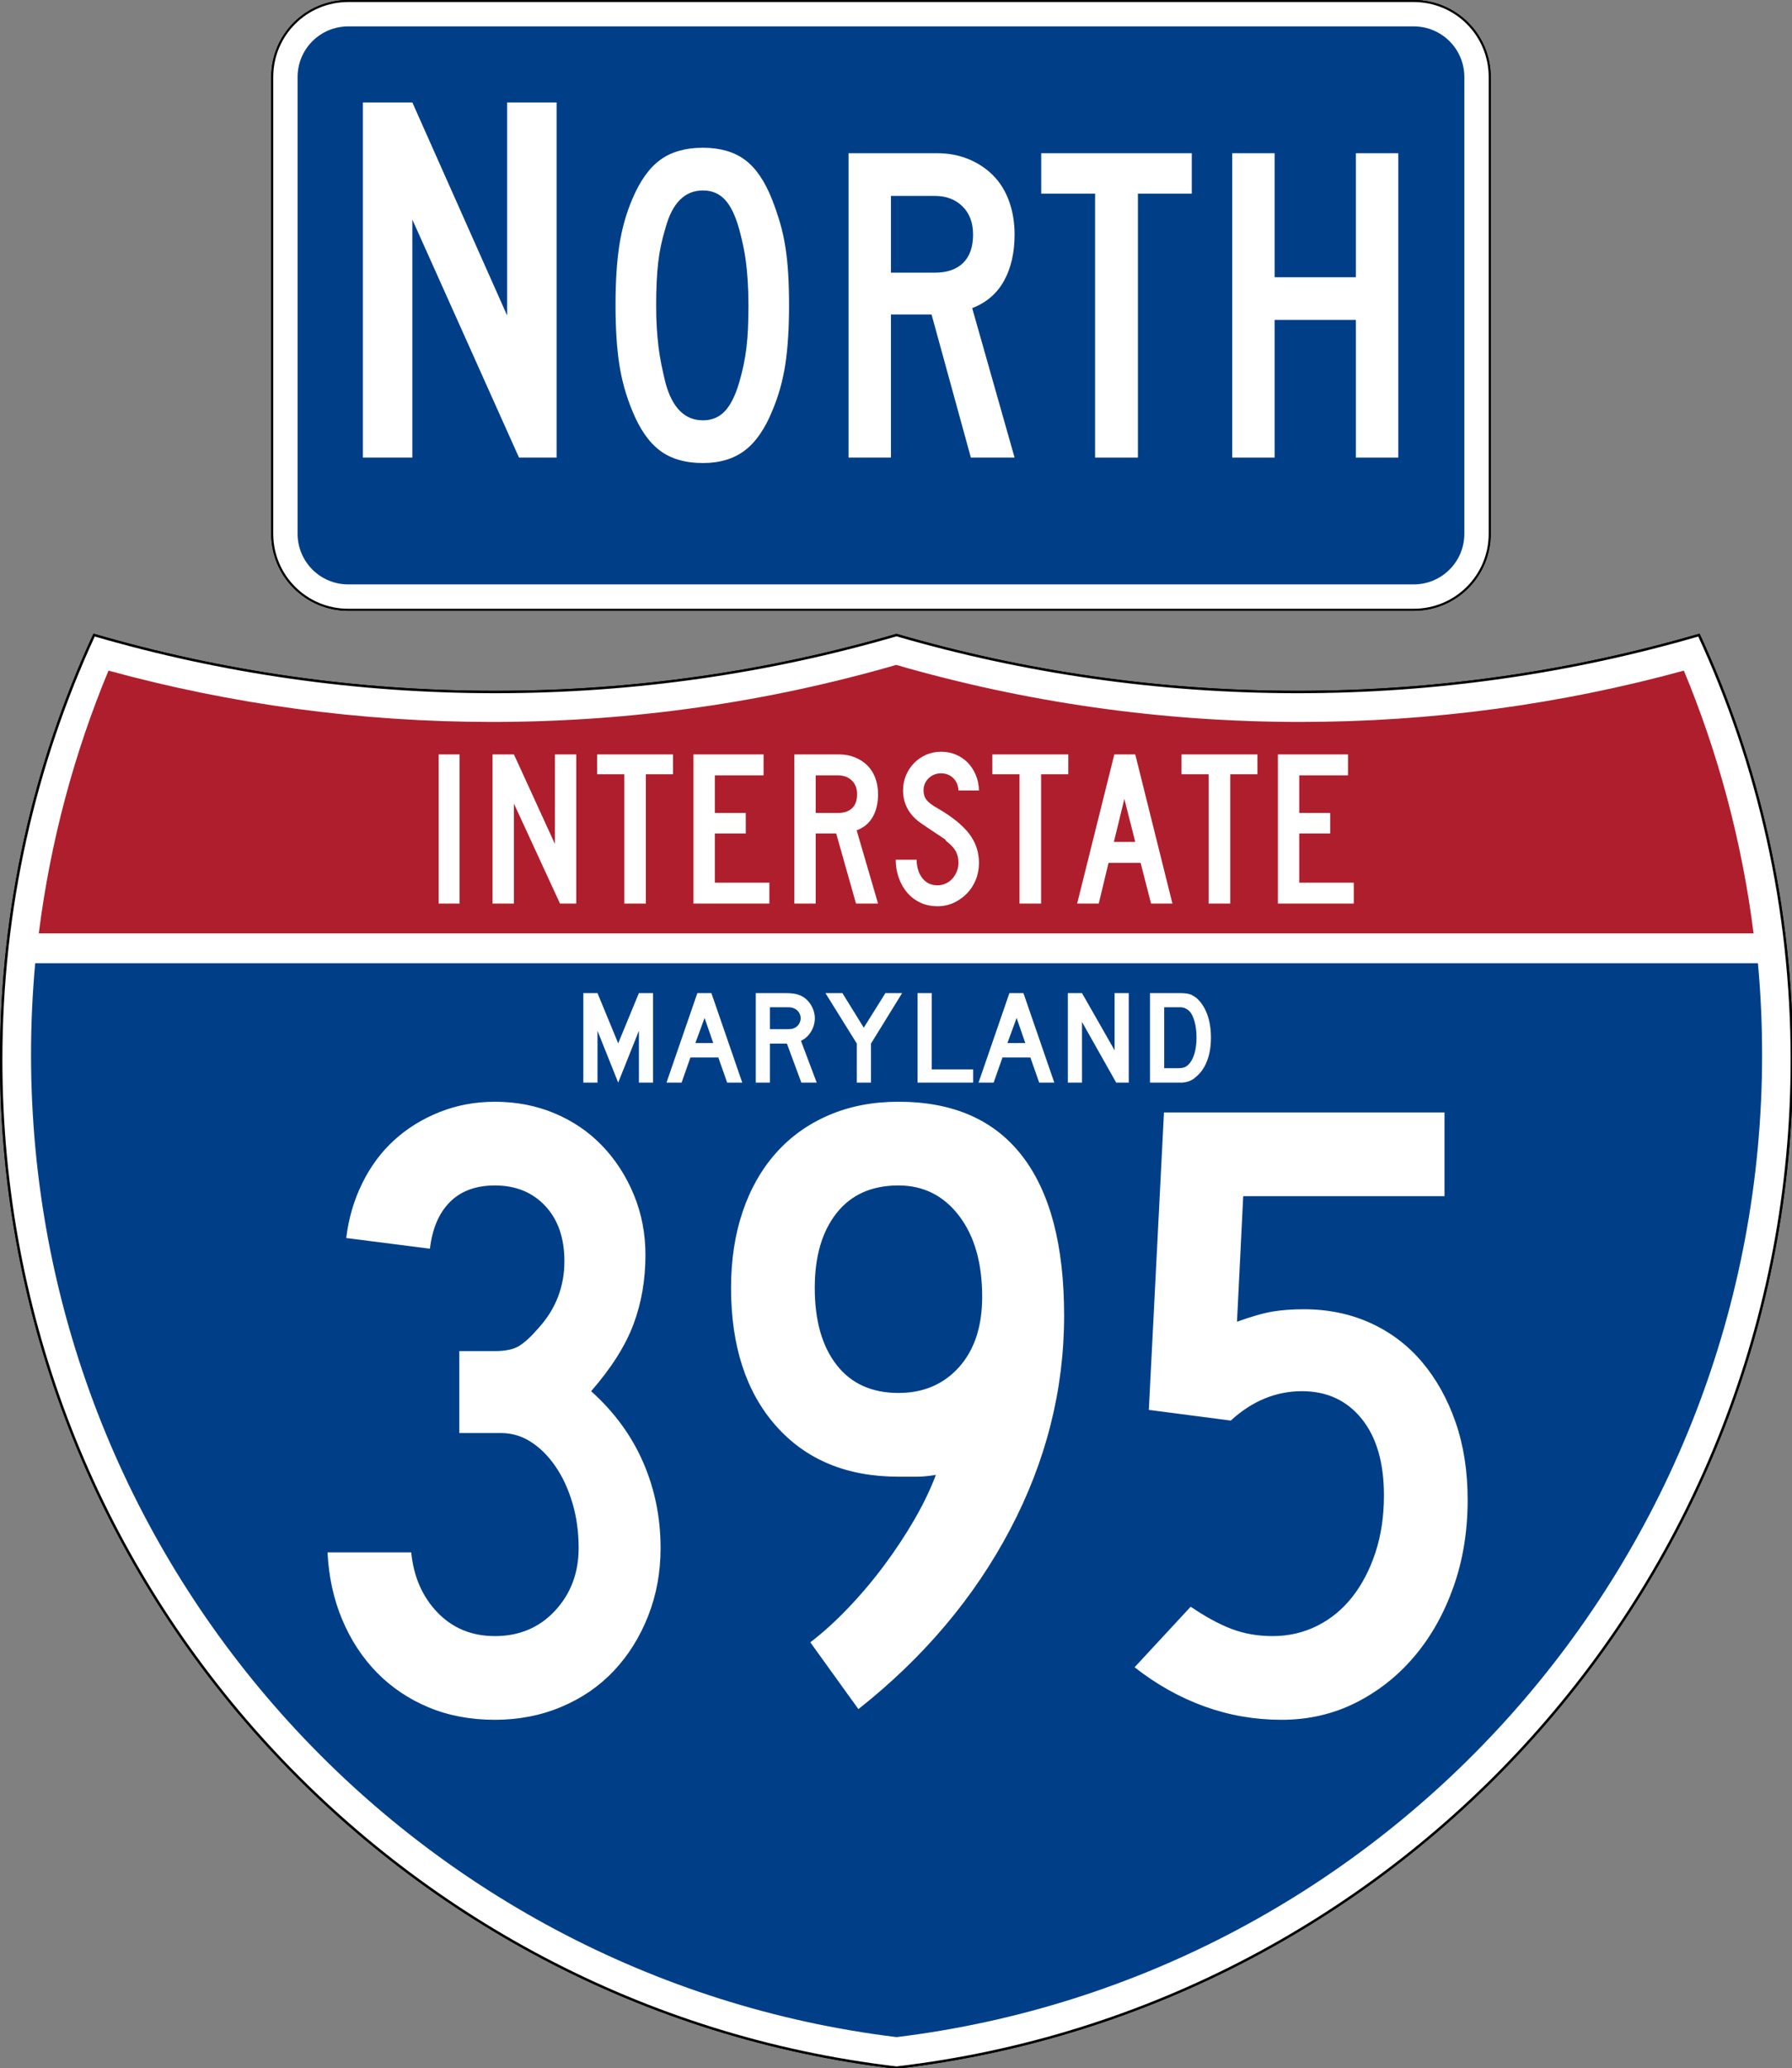
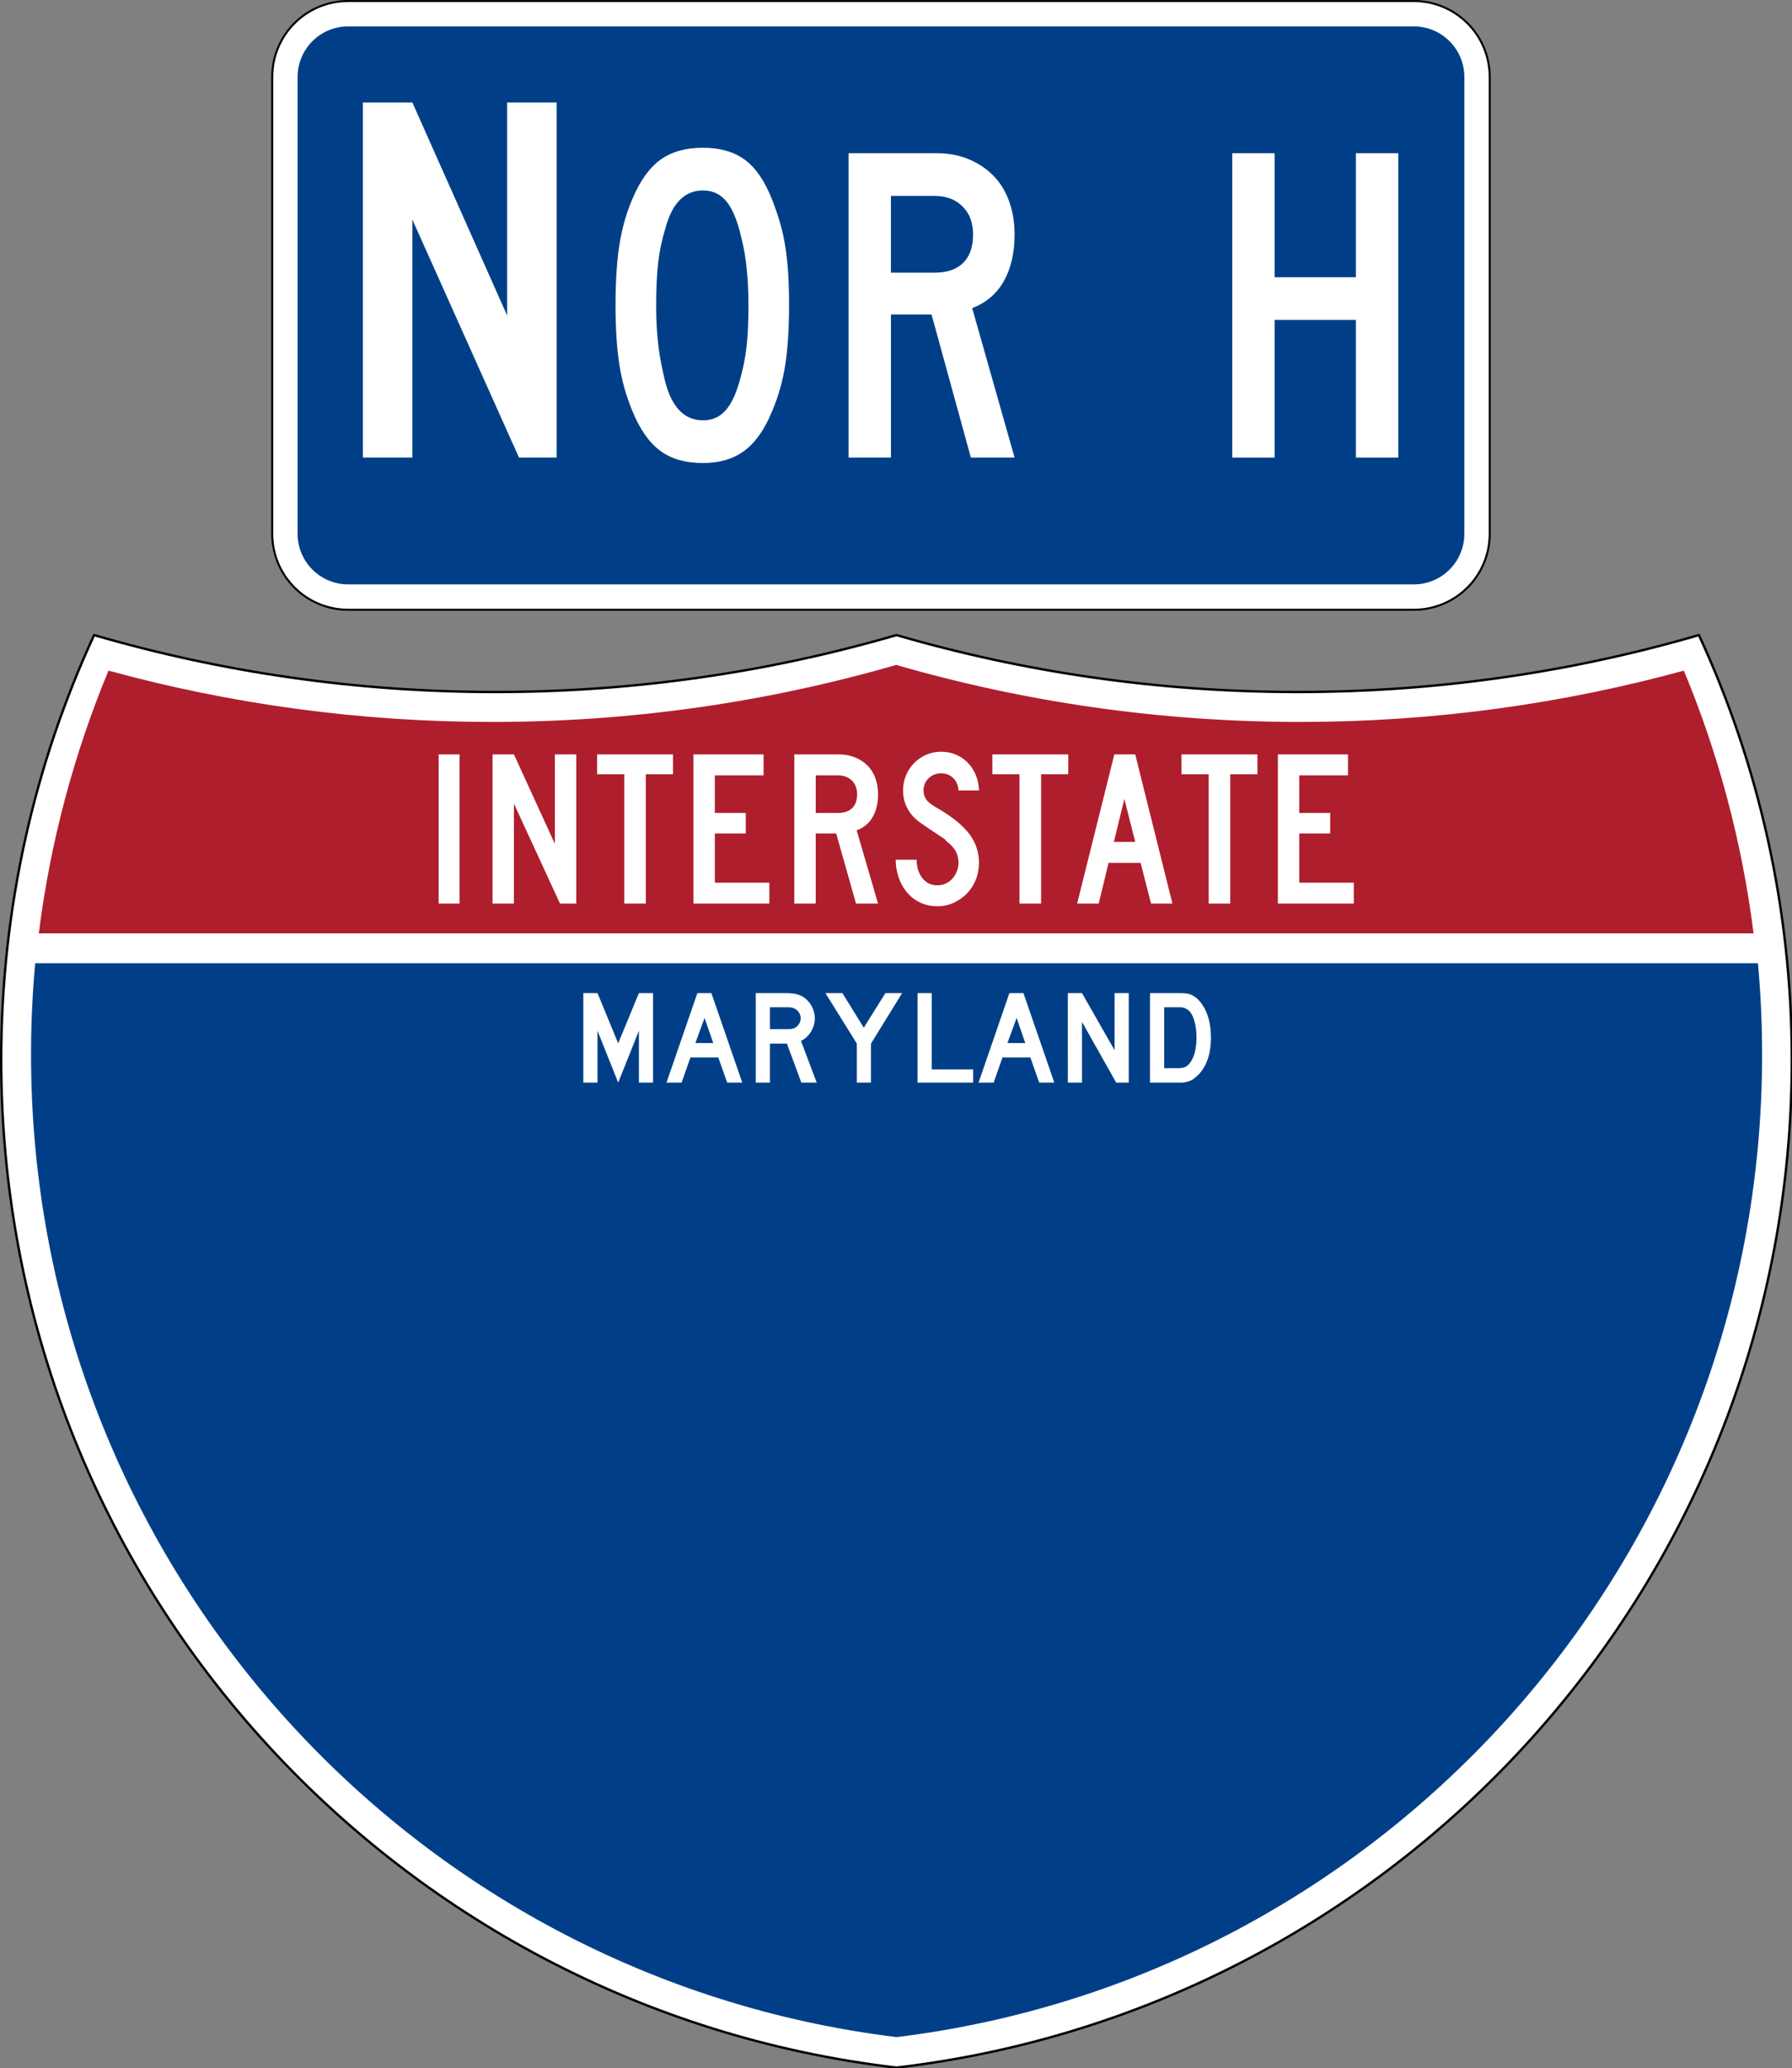
<svg xmlns="http://www.w3.org/2000/svg" xmlns:ns1="http://www.inkscape.org/namespaces/inkscape" xmlns:ns2="http://sodipodi.sourceforge.net/DTD/sodipodi-0.dtd" width="198.702mm" height="229.3mm" viewBox="0 0 198.702 229.3" version="1.1" id="svg1" xml:space="preserve" ns1:export-filename="I-395MDNorth" ns1:export-xdpi="96" ns1:export-ydpi="96">
  <rect x="0" y="0" width="198.702" height="229.3" fill="#808080" stroke="none" />
  <ns2:namedview id="namedview1" pagecolor="#ffffff" bordercolor="#000000" borderopacity="0.25" ns1:showpageshadow="2" ns1:pageopacity="0.0" ns1:pagecheckerboard="0" ns1:deskcolor="#d1d1d1" ns1:document-units="mm" showguides="false" ns1:zoom="0.72426347" ns1:cx="396.95499" ns1:cy="561.25984" ns1:window-width="1920" ns1:window-height="1009" ns1:window-x="-8" ns1:window-y="-8" ns1:window-maximized="1" ns1:current-layer="layer1" />
  <defs id="defs1" />
  <g ns1:label="Layer 1" ns1:groupmode="layer" id="layer1" transform="translate(-8.234,-34.156)">
    <g ns1:label="Layer 1" id="layer1-4" transform="matrix(0.225,0,0,0.225,38.306,34.156)">
-       <path style="color:#000000;display:inline;overflow:visible;visibility:visible;fill:#ffffff;fill-opacity:1;fill-rule:nonzero;stroke:#000000;stroke-width:1;stroke-linecap:butt;stroke-linejoin:miter;stroke-miterlimit:4;stroke-dashoffset:0pt;stroke-opacity:1;marker:none" d="M 38,0.5 H 563 C 583.775,0.5 600.5,17.225 600.5,38 V 263 C 600.5,283.775 583.775,300.5 563,300.5 H 38 C 17.225,300.5 0.5,283.775 0.5,263 V 38 C 0.5,17.225 17.225,0.5 38,0.5 Z" id="rect1872" />
      <path style="color:#000000;display:inline;overflow:visible;visibility:visible;fill:#003f87;fill-opacity:1;fill-rule:nonzero;stroke:none;stroke-width:0.874;stroke-linecap:butt;stroke-linejoin:miter;stroke-miterlimit:4;stroke-dashoffset:0pt;stroke-opacity:1;marker:none" d="m 38,13 h 525 c 13.85,0 25,11.15 25,25 v 225 c 0,13.85 -11.15,25 -25,25 H 38 C 24.15,288 13,276.85 13,263 V 38 C 13,24.15 24.15,13 38,13 Z" id="rect2766" />
      <g id="g2950" ns1:label="Layer 1" transform="translate(5.772,318.701)">
        <g transform="translate(-4.778,-310.183)" id="g7276" style="overflow:visible">
          <g transform="translate(4.778,310.183)" id="g7291" />
        </g>
        <g transform="matrix(0.956,0,0,1,-520.339,-518.2)" id="g2822" style="fill:#ffffff;fill-opacity:1">
-           <path style="font-style:normal;font-variant:normal;font-weight:normal;font-stretch:normal;font-size:261.189px;line-height:125%;text-align:center;text-anchor:middle;fill:#ffffff;fill-opacity:1" d="M 746.982,425 H 725.564 L 708.849,333.582 692.397,425 H 670.199 L 642.508,250 h 24.55 l 14.89,93.251 16.978,-93.251 h 19.847 l 16.46,93.251 15.408,-93.251 h 24.55 z" id="text2776" />
          <path style="font-style:normal;font-variant:normal;font-weight:normal;font-stretch:normal;font-size:223.876px;line-height:125%;text-align:center;text-anchor:middle;fill:#ffffff;fill-opacity:1" d="M 795.961,425 V 275 h 70.521 v 21.05 h -49.028 v 37.83 h 31.12 v 20.599 h -31.12 v 49.478 h 54.849 V 425 Z" id="text2782" />
          <path style="font-style:normal;font-variant:normal;font-weight:normal;font-stretch:normal;font-size:223.876px;line-height:125%;text-align:center;text-anchor:middle;fill:#ffffff;fill-opacity:1" d="m 973.701,384.028 c -9e-5,6.122 -1.082,11.831 -3.245,17.128 -2.164,5.297 -5.148,9.886 -8.954,13.767 -3.806,3.881 -8.209,6.978 -13.21,9.292 -5.001,2.314 -10.412,3.471 -16.233,3.471 -6.568,-1e-5 -12.463,-1.269 -17.685,-3.806 -5.222,-2.537 -9.624,-5.969 -13.207,-10.296 -3.582,-4.327 -6.344,-9.327 -8.284,-15 -1.94,-5.673 -2.911,-11.568 -2.91,-17.685 h 21.043 c -3e-5,3.134 0.41,6.23 1.23,9.288 0.82,3.059 2.088,5.82 3.806,8.284 1.717,2.464 3.882,4.442 6.494,5.934 2.612,1.492 5.783,2.238 9.514,2.238 2.838,2e-5 5.562,-0.597 8.175,-1.79 2.612,-1.193 4.851,-2.835 6.716,-4.926 1.865,-2.091 3.357,-4.516 4.475,-7.276 1.118,-2.76 1.677,-5.634 1.677,-8.622 -7e-5,-4.327 -0.895,-8.169 -2.685,-11.526 -1.79,-3.357 -4.924,-6.752 -9.401,-10.187 -0.747,-0.747 -1.045,-1.158 -0.895,-1.233 0.15,-0.075 -0.297,-0.485 -1.343,-1.23 -1.045,-0.745 -3.248,-2.2 -6.607,-4.366 -3.359,-2.166 -8.844,-5.858 -16.455,-11.078 -6.117,-4.181 -10.706,-9.071 -13.767,-14.669 -3.061,-5.598 -4.591,-11.753 -4.591,-18.467 -2e-5,-5.375 0.97,-10.412 2.91,-15.113 1.94,-4.7 4.664,-8.842 8.171,-12.424 3.507,-3.582 7.575,-6.381 12.202,-8.397 4.628,-2.015 9.626,-3.023 14.997,-3.023 5.375,1.6e-4 10.338,0.97 14.891,2.91 4.552,1.94 8.507,4.628 11.864,8.062 3.357,3.434 6.043,7.539 8.059,12.315 2.015,4.776 3.098,9.999 3.249,15.67 h -20.599 c -0.296,-5.224 -2.086,-9.403 -5.37,-12.537 -3.284,-3.134 -7.315,-4.7 -12.093,-4.701 -4.924,1.3e-4 -9.102,1.642 -12.534,4.926 -3.432,3.284 -5.148,7.388 -5.148,12.312 -3e-5,3.73 0.97,6.864 2.91,9.401 1.94,2.537 5.671,5.372 11.191,8.506 14.48,8.358 25.04,16.865 31.681,25.522 6.641,8.656 9.961,18.432 9.961,29.327 z" id="text2788" />
          <path style="font-style:normal;font-variant:normal;font-weight:normal;font-stretch:normal;font-size:223.876px;line-height:125%;text-align:center;text-anchor:middle;fill:#ffffff;fill-opacity:1" d="M 1036.228,294.929 V 425 h -21.713 V 294.929 h -27.315 v -19.929 h 76.342 v 19.929 z" id="text2794" />
        </g>
      </g>
    </g>
    <g id="g1" transform="matrix(0.265,0,0,0.265,8.234,104.468)">
      <g transform="matrix(0.999,0,0,0.999,0.499,0.399)" id="g5" style="fill:#ffffff;fill-opacity:1;stroke:#000000;stroke-width:1;stroke-miterlimit:4;stroke-dasharray:none;stroke-opacity:1">
-         <path id="path7" style="fill:#ffffff;fill-opacity:1;stroke:#000000;stroke-width:1;stroke-miterlimit:4;stroke-dasharray:none;stroke-opacity:1" d="M 38.915,0 C 92.236,15.525 148.625,23.85 206.958,23.85 265.291,23.85 321.679,15.525 375,4.883e-4 428.32,15.525 484.709,23.85 543.042,23.85 601.375,23.85 657.764,15.525 711.084,0 736.064,54.121 750,114.388 750,177.909 750,395.718 586.16,575.254 375,599.999 163.839,575.254 0,395.718 0,177.909 0,114.388 13.935,54.121 38.915,0 Z" />
        <path id="path9" style="fill:#ffffff;fill-opacity:1;stroke:#000000;stroke-width:1;stroke-linecap:round;stroke-linejoin:round;stroke-miterlimit:4;stroke-dasharray:none;stroke-opacity:1" d="M 38.915,0 C 92.236,15.525 148.625,23.85 206.958,23.85 265.291,23.85 321.679,15.525 375,4.883e-4 428.32,15.525 484.709,23.85 543.042,23.85 601.375,23.85 657.764,15.525 711.084,0 736.064,54.121 750,114.388 750,177.909 750,395.718 586.16,575.254 375,599.999 163.839,575.254 0,395.718 0,177.909 0,114.388 13.935,54.121 38.915,0 Z" />
      </g>
      <g transform="matrix(1.006,0,0,1.01,-2.101,-3.702)" id="g11" style="fill:#003f87;fill-opacity:1">
        <path id="path13" style="fill:#003f87;fill-opacity:1" d="m 15,177.909 c 0,-12.782 0.585,-25.427 1.729,-37.91 H 733.271 C 734.415,152.482 735,165.127 735,177.909 735,387.423 577.855,560.229 375,584.891 172.145,560.229 15,387.423 15,177.909 Z" />
      </g>
      <g transform="matrix(1.006,0,0,1.027,-2.265,-3.152)" id="g15" style="fill:#af1e2d;fill-opacity:1">
        <path id="path17" style="fill:#af1e2d;fill-opacity:1" d="m 47.378,17.943 c 50.892,13.635 104.388,20.906 159.582,20.906 58.261,0 114.629,-8.101 168.04,-23.238 53.411,15.137 109.779,23.238 168.04,23.238 55.194,0 108.69,-7.271 159.581,-20.906 14.262,33.625 24.164,69.546 28.996,107.056 H 18.382 C 23.215,87.489 33.116,51.567 47.378,17.943 Z" />
      </g>
      <path style="font-style:normal;font-variant:normal;font-weight:normal;font-stretch:normal;font-size:93.281px;line-height:125%;font-family:'Roadgeek 2005 Series C';text-align:center;writing-mode:lr-tb;text-anchor:middle;fill:#ffffff;fill-opacity:1" d="M 183.538,112.749 V 50.333 h 8.756 v 62.416 z m 50.789,0 -19.284,-41.828 v 41.828 h -8.944 V 50.333 h 8.944 l 17.14,37.45 V 50.333 h 8.944 v 62.416 z m 35.909,-54.124 v 54.124 h -9.035 V 58.626 h -11.366 v -8.293 h 31.767 v 8.293 z m 19.923,54.124 V 50.333 h 29.345 v 8.759 h -20.401 v 15.741 h 12.95 v 8.571 h -12.95 v 20.588 h 22.823 v 8.756 z m 68.017,0 -8.293,-29.345 h -8.569 V 112.749 H 332.37 V 50.333 h 18.633 c 2.422,6.2e-5 4.642,0.404 6.661,1.211 2.018,0.807 3.757,1.926 5.217,3.355 1.459,1.429 2.577,3.184 3.353,5.264 0.776,2.08 1.164,4.363 1.164,6.847 -4e-5,3.726 -0.745,6.894 -2.236,9.502 -1.491,2.609 -3.727,4.471 -6.708,5.588 l 8.944,30.65 z m 0.466,-45.74 c -3e-5,-2.422 -0.745,-4.347 -2.236,-5.775 -1.491,-1.428 -3.447,-2.142 -5.869,-2.142 h -9.222 v 15.741 h 9.222 c 2.608,3.8e-5 4.611,-0.668 6.008,-2.003 1.398,-1.335 2.097,-3.275 2.097,-5.821 z m 50.982,28.691 c -4e-5,2.547 -0.45,4.923 -1.35,7.127 -0.9,2.204 -2.142,4.114 -3.726,5.728 -1.584,1.615 -3.416,2.904 -5.497,3.866 -2.081,0.963 -4.333,1.444 -6.755,1.444 -2.733,0 -5.186,-0.528 -7.359,-1.584 -2.173,-1.056 -4.005,-2.484 -5.495,-4.284 -1.491,-1.801 -2.64,-3.881 -3.447,-6.242 -0.807,-2.361 -1.211,-4.814 -1.211,-7.359 h 8.756 c -1e-5,1.304 0.171,2.592 0.512,3.865 0.341,1.273 0.869,2.422 1.584,3.447 0.715,1.025 1.615,1.848 2.702,2.469 1.087,0.621 2.406,0.931 3.959,0.931 1.181,1e-5 2.315,-0.248 3.402,-0.745 1.087,-0.497 2.018,-1.18 2.795,-2.05 0.776,-0.87 1.397,-1.879 1.862,-3.028 0.465,-1.149 0.698,-2.344 0.698,-3.588 -3e-5,-1.8 -0.372,-3.399 -1.117,-4.796 -0.745,-1.397 -2.049,-2.81 -3.912,-4.239 -0.311,-0.311 -0.435,-0.482 -0.372,-0.513 0.062,-0.031 -0.124,-0.202 -0.559,-0.512 -0.435,-0.31 -1.351,-0.915 -2.749,-1.817 -1.398,-0.901 -3.68,-2.438 -6.847,-4.61 -2.545,-1.74 -4.455,-3.774 -5.728,-6.104 -1.274,-2.329 -1.91,-4.891 -1.91,-7.684 -10e-6,-2.236 0.404,-4.333 1.211,-6.289 0.807,-1.956 1.941,-3.679 3.4,-5.17 1.459,-1.491 3.152,-2.655 5.077,-3.494 1.926,-0.839 4.006,-1.258 6.24,-1.258 2.236,6.4e-5 4.302,0.404 6.196,1.211 1.894,0.807 3.54,1.926 4.937,3.355 1.397,1.429 2.515,3.137 3.353,5.124 0.839,1.987 1.289,4.161 1.352,6.52 h -8.571 c -0.123,-2.174 -0.868,-3.913 -2.235,-5.217 -1.367,-1.304 -3.044,-1.956 -5.032,-1.956 -2.049,5.4e-5 -3.787,0.683 -5.215,2.05 -1.428,1.367 -2.142,3.074 -2.142,5.123 -2e-5,1.552 0.404,2.856 1.211,3.912 0.807,1.056 2.36,2.236 4.657,3.539 6.025,3.478 10.419,7.018 13.183,10.62 2.763,3.602 4.145,7.67 4.145,12.203 z m 26.001,-37.075 v 54.124 h -9.035 V 58.626 h -11.366 v -8.293 h 31.767 v 8.293 z m 46.007,54.124 -4.378,-17.049 h -13.416 l -4.097,17.049 h -9.038 l 15.556,-62.416 h 8.759 l 15.556,62.416 z m -11.178,-43.784 -4.378,17.979 h 8.944 z m 44.318,-10.34 v 54.124 h -9.035 V 58.626 h -11.366 v -8.293 h 31.767 v 8.293 z M 534.695,112.749 V 50.333 h 29.345 v 8.759 h -20.401 v 15.741 h 12.949 v 8.571 h -12.949 v 20.588 h 22.823 v 8.756 z" id="text7023" />
-       <path style="font-style:normal;font-variant:normal;font-weight:normal;font-stretch:normal;font-size:372.63px;line-height:125%;font-family:'Roadgeek 2005 Series C';text-align:center;writing-mode:lr-tb;text-anchor:middle;fill:#ffffff;fill-opacity:1" d="m 276.407,382.354 c -1.6e-4,10.182 -1.74,19.683 -5.22,28.503 -3.48,8.821 -8.262,16.461 -14.345,22.92 -6.084,6.459 -13.411,11.489 -21.982,15.09 -8.571,3.601 -17.825,5.402 -27.764,5.402 -10.182,0 -19.434,-1.738 -27.758,-5.214 -8.324,-3.476 -15.528,-8.32 -21.612,-14.533 -6.084,-6.213 -10.928,-13.604 -14.533,-22.175 -3.605,-8.57 -5.654,-17.946 -6.146,-28.128 h 35.025 c 0.993,10.182 4.657,18.564 10.991,25.149 6.334,6.584 14.345,9.876 24.034,9.876 10.189,3e-5 18.574,-3.54 25.154,-10.621 6.58,-7.081 9.871,-15.837 9.871,-26.269 -1.2e-4,-6.709 -0.868,-12.983 -2.604,-18.82 -1.736,-5.837 -4.096,-10.93 -7.079,-15.278 -2.983,-4.348 -6.401,-7.763 -10.252,-10.246 -3.851,-2.483 -8.013,-3.724 -12.486,-3.724 h -17.513 v -34.286 h 14.908 c 4.473,1.5e-4 7.89,-0.745 10.252,-2.235 2.361,-1.49 5.032,-3.974 8.011,-7.454 7.202,-7.945 10.803,-17.258 10.803,-27.94 -1.1e-4,-9.689 -2.671,-17.391 -8.011,-23.107 -5.341,-5.716 -12.359,-8.574 -21.055,-8.574 -7.945,2.2e-4 -14.217,2.299 -18.815,6.897 -4.598,4.598 -7.394,11.12 -8.387,19.565 l -35.025,-4.469 c 0.993,-8.203 3.228,-15.843 6.704,-22.92 3.476,-7.077 7.947,-13.1 13.413,-18.07 5.466,-4.969 11.802,-8.883 19.008,-11.741 7.206,-2.858 14.906,-4.287 23.102,-4.287 8.946,2.5e-4 17.268,1.615 24.967,4.844 7.699,3.23 14.343,7.763 19.935,13.601 5.591,5.838 10.001,12.67 13.231,20.498 3.229,7.828 4.844,16.211 4.844,25.149 -1.5e-4,10.439 -1.677,20.13 -5.032,29.072 -3.355,8.942 -9.255,18.258 -17.7,27.946 9.689,8.696 16.955,18.633 21.8,29.811 4.844,11.179 7.266,23.102 7.267,35.77 z m 168.848,-97.251 c -1.6e-4,31.053 -7.515,60.862 -22.545,89.428 -15.03,28.566 -36.206,53.656 -63.528,75.27 l -20.128,-27.952 c 5.216,-3.973 10.494,-8.752 15.835,-14.34 5.341,-5.587 10.371,-11.55 15.09,-17.888 4.719,-6.338 8.942,-12.736 12.668,-19.196 3.726,-6.459 6.707,-12.668 8.944,-18.627 -2.979,0.5 -5.648,0.751 -8.006,0.751 -2.358,9e-5 -4.905,9e-5 -7.642,0 -21.614,9e-5 -38.693,-7.081 -51.236,-21.242 -12.543,-14.162 -18.815,-33.414 -18.815,-57.757 -10e-6,-11.675 1.615,-22.294 4.844,-31.858 3.23,-9.563 7.886,-17.762 13.97,-24.597 6.084,-6.834 13.474,-12.114 22.169,-15.841 8.696,-3.726 18.384,-5.589 29.066,-5.589 22.857,2.5e-4 40.123,7.578 51.798,22.732 11.675,15.155 17.512,37.391 17.513,66.707 z m -34.286,-7.835 c -1.2e-4,-14.154 -3.23,-25.456 -9.689,-33.905 -6.459,-8.449 -14.905,-12.674 -25.336,-12.674 -11.175,2.2e-4 -19.806,3.851 -25.894,11.554 -6.088,7.703 -9.132,18.138 -9.132,31.306 -5e-5,13.661 3.044,24.404 9.132,32.228 6.088,7.824 14.719,11.736 25.894,11.736 10.432,1.4e-4 18.877,-3.601 25.336,-10.803 6.459,-7.202 9.689,-17.016 9.689,-29.442 z m 203.134,84.97 c -1.5e-4,13.161 -1.988,25.331 -5.964,36.509 -3.976,11.178 -9.443,20.867 -16.398,29.066 -6.956,8.199 -15.153,14.658 -24.591,19.377 -9.439,4.719 -19.749,7.079 -30.931,7.079 -11.175,0 -21.917,-1.863 -32.228,-5.589 -10.31,-3.726 -20.06,-9.19 -29.248,-16.392 l 23.471,-25.336 c 6.209,4.223 11.923,7.327 17.143,9.313 5.22,1.986 10.934,2.979 17.143,2.979 6.702,3e-5 12.911,-1.429 18.627,-4.287 5.716,-2.858 10.623,-6.895 14.721,-12.111 4.098,-5.216 7.327,-11.425 9.689,-18.627 2.361,-7.202 3.542,-15.151 3.542,-23.847 -1.2e-4,-13.669 -3.107,-24.353 -9.319,-32.051 -6.213,-7.699 -14.535,-11.548 -24.967,-11.548 -10.932,1.3e-4 -20.867,4.098 -29.805,12.293 l -34.286,-4.469 6.334,-124.464 h 117.379 v 35.036 h -84.219 l -2.604,52.538 c 6.209,-2.236 11.239,-3.665 15.09,-4.287 3.851,-0.621 8.138,-0.932 12.861,-0.932 10.181,1.7e-4 19.495,1.926 27.94,5.777 8.445,3.851 15.649,9.317 21.612,16.398 5.962,7.081 10.621,15.466 13.976,25.154 3.355,9.689 5.032,20.496 5.032,32.421 z" id="text7029" />
      <path transform="scale(1,1)" style="font-style:normal;font-variant:normal;font-weight:normal;font-stretch:normal;font-size:55.896px;line-height:125%;font-family:'Roadgeek 2005 Series D';text-align:center;writing-mode:lr-tb;text-anchor:middle;fill:#ffffff;fill-opacity:1" d="m 267.333,187.653 v -21.688 l -8.664,21.688 -8.664,-21.688 v 21.688 h -5.926 V 150.202 h 5.926 l 8.664,21.017 8.664,-21.017 h 5.924 v 37.451 z m 36.927,0 -3.69,-10.508 H 288.889 l -3.69,10.508 h -6.317 l 12.913,-37.451 h 5.868 l 12.913,37.451 z m -9.447,-27.054 -3.857,10.509 h 7.49 z m 40.489,27.054 -6.037,-16.321 h -7.098 v 16.321 h -5.926 V 150.202 h 12.353 c 1.453,4e-5 2.702,0.084 3.745,0.252 1.043,0.168 2.031,0.476 2.962,0.924 0.82,0.409 1.575,0.94 2.264,1.592 0.69,0.652 1.286,1.397 1.789,2.235 0.503,0.838 0.894,1.733 1.174,2.683 0.28,0.951 0.42,1.892 0.42,2.823 -3e-5,1.006 -0.14,1.985 -0.42,2.935 -0.28,0.95 -0.671,1.844 -1.174,2.682 -0.503,0.838 -1.117,1.593 -1.844,2.264 -0.727,0.671 -1.519,1.193 -2.376,1.566 l 6.596,17.495 z m -0.28,-26.941 c -3e-5,-0.782 -0.205,-1.528 -0.614,-2.235 -0.409,-0.708 -0.987,-1.267 -1.733,-1.678 -0.484,-0.26 -0.932,-0.437 -1.342,-0.531 -0.41,-0.093 -1.099,-0.14 -2.068,-0.14 h -7.098 v 9.167 h 7.098 c 0.932,3e-5 1.613,-0.037 2.041,-0.112 0.428,-0.074 0.884,-0.242 1.369,-0.504 0.746,-0.409 1.324,-0.977 1.733,-1.704 0.409,-0.727 0.614,-1.481 0.614,-2.264 z m 29.422,10.62 v 16.321 h -5.924 V 171.332 L 345.384,150.202 h 7.1 l 8.944,14.477 9.054,-14.477 h 6.987 z m 19.484,16.321 V 150.202 h 5.926 v 31.917 h 17.328 v 5.534 z m 50.901,0 -3.69,-10.508 h -11.681 l -3.69,10.508 h -6.317 l 12.913,-37.451 h 5.868 l 12.913,37.451 z m -9.447,-27.054 -3.857,10.509 h 7.49 z m 41.662,27.054 -14.308,-25.377 v 25.377 h -5.926 V 150.202 h 5.926 l 13.638,23.924 V 150.202 h 5.926 v 37.451 z m 39.644,-18.781 c -3e-5,3.764 -0.568,7.071 -1.705,9.922 -1.137,2.85 -2.767,5.096 -4.891,6.735 -0.709,0.671 -1.538,1.174 -2.488,1.509 -0.95,0.335 -1.91,0.54 -2.879,0.615 h -2.124 -11.403 V 150.202 h 12.074 c 0.932,4e-5 1.743,0.028 2.432,0.084 0.689,0.056 1.313,0.159 1.872,0.308 0.559,0.149 1.062,0.354 1.509,0.615 0.447,0.261 0.931,0.577 1.453,0.949 1.975,1.715 3.494,3.998 4.556,6.848 1.062,2.85 1.593,6.139 1.593,9.866 z m -6.037,0 c -2e-5,-2.534 -0.27,-4.788 -0.811,-6.763 -0.541,-1.975 -1.277,-3.447 -2.208,-4.416 -0.484,-0.447 -1.043,-0.819 -1.677,-1.117 -0.633,-0.298 -1.341,-0.447 -2.124,-0.447 h -6.707 v 25.488 h 5.924 c 0.969,1e-5 1.779,-0.112 2.432,-0.335 0.652,-0.223 1.239,-0.596 1.761,-1.118 1.118,-1.118 1.966,-2.655 2.543,-4.612 0.578,-1.957 0.867,-4.183 0.867,-6.679 z" id="text2177" />
    </g>
    <g ns1:label="Layer 1" id="layer1-8" transform="matrix(0.225,0,0,0.225,38.306,34.156)">
      <path style="color:#000000;display:inline;overflow:visible;visibility:visible;fill:#ffffff;fill-opacity:1;fill-rule:nonzero;stroke:#000000;stroke-width:1;stroke-linecap:butt;stroke-linejoin:miter;stroke-miterlimit:4;stroke-dashoffset:0;stroke-opacity:1;marker:none;marker-start:none;marker-mid:none;marker-end:none" d="M 38,0.5 H 563 C 583.775,0.5 600.5,17.225 600.5,38 V 263 C 600.5,283.775 583.775,300.5 563,300.5 H 38 C 17.225,300.5 0.5,283.775 0.5,263 V 38 C 0.5,17.225 17.225,0.5 38,0.5 Z" id="rect1872-6" />
      <path style="color:#000000;display:inline;overflow:visible;visibility:visible;fill:#003f87;fill-opacity:1;fill-rule:nonzero;stroke:none;stroke-width:0.874;stroke-linecap:butt;stroke-linejoin:miter;stroke-miterlimit:4;stroke-dashoffset:0;stroke-opacity:1;marker:none;marker-start:none;marker-mid:none;marker-end:none" d="m 38,13 h 525 c 13.85,0 25,11.15 25,25 v 225 c 0,13.85 -11.15,25 -25,25 H 38 C 24.15,288 13,276.85 13,263 V 38 C 13,24.15 24.15,13 38,13 Z" id="rect2766-3" />
      <g id="g2000" ns1:label="Layer 1" transform="translate(2.76,-286.551)">
        <g id="g1981" ns1:label="Layer 1" transform="translate(18.608,25.649)">
          <g id="g1980" ns1:label="Layer 1" transform="translate(-1.509,-1.006)" />
        </g>
      </g>
      <g id="g3755" ns1:label="Layer 1" transform="translate(32.885,309.161)">
        <g transform="translate(5.784,-312.195)" id="g5535" style="overflow:visible" />
        <g transform="matrix(0.972,0,0,1,-633.276,-508.661)" id="g2812" style="fill:#ffffff;fill-opacity:1">
          <path style="font-style:normal;font-variant:normal;font-weight:normal;font-stretch:normal;font-size:223.876px;line-height:125%;font-family:'Roadgeek 2005 Series C';text-align:center;writing-mode:lr-tb;text-anchor:middle;fill:#ffffff;fill-opacity:1" d="m 880.244,349.778 c -1.1e-4,11.492 -0.634,21.267 -1.903,29.327 -1.269,8.06 -3.472,15.672 -6.61,22.836 -3.73,8.955 -8.393,15.484 -13.989,19.588 -5.596,4.104 -12.648,6.156 -21.156,6.156 -8.955,-1e-5 -16.231,-2.052 -21.829,-6.156 -5.598,-4.104 -10.262,-10.633 -13.992,-19.588 -3.134,-7.315 -5.335,-14.965 -6.603,-22.949 -1.269,-7.984 -1.903,-17.723 -1.903,-29.214 -10e-6,-11.341 0.634,-21.079 1.903,-29.214 1.268,-8.135 3.47,-15.784 6.603,-22.949 3.881,-8.955 8.62,-15.41 14.218,-19.366 5.598,-3.956 12.799,-5.934 21.603,-5.934 8.654,1.6e-4 15.742,1.978 21.265,5.934 5.523,3.956 10.149,10.562 13.88,19.817 1.494,3.73 2.801,7.461 3.922,11.191 1.12,3.73 2.017,7.648 2.688,11.751 0.672,4.104 1.157,8.507 1.455,13.21 0.298,4.703 0.447,9.89 0.448,15.56 z m -20.599,0 c -8e-5,-4.181 -0.112,-7.988 -0.335,-11.42 -0.223,-3.432 -0.522,-6.603 -0.895,-9.514 -0.374,-2.91 -0.859,-5.708 -1.455,-8.393 -0.597,-2.685 -1.269,-5.371 -2.015,-8.059 -1.94,-6.718 -4.366,-11.57 -7.276,-14.556 -2.911,-2.986 -6.604,-4.478 -11.082,-4.478 -9.255,1.3e-4 -15.598,6.195 -19.028,18.583 -1.795,5.671 -3.027,11.379 -3.696,17.125 -0.67,5.746 -1.004,12.798 -1.004,21.156 -3e-5,4.031 0.112,7.726 0.335,11.085 0.223,3.359 0.521,6.494 0.895,9.404 0.373,2.911 0.859,5.783 1.455,8.619 0.597,2.835 1.268,5.745 2.015,8.728 3.43,12.389 9.772,18.583 19.028,18.583 4.477,2e-5 8.171,-1.493 11.082,-4.478 2.91,-2.986 5.336,-7.687 7.276,-14.105 0.893,-2.983 1.639,-5.855 2.238,-8.615 0.599,-2.76 1.084,-5.633 1.455,-8.619 0.371,-2.986 0.632,-6.158 0.782,-9.517 0.15,-3.359 0.225,-7.202 0.225,-11.529 z" id="text2770" />
          <path style="font-style:normal;font-variant:normal;font-weight:normal;font-stretch:normal;font-size:261.189px;line-height:125%;font-family:'Roadgeek 2005 Series C';text-align:center;writing-mode:lr-tb;text-anchor:middle;fill:#ffffff;fill-opacity:1" d="M 743.323,425 689.256,307.725 V 425 H 664.18 V 250 h 25.076 l 48.056,105 V 250 h 25.076 V 425 Z" id="text2776-1" />
          <path style="font-style:normal;font-variant:normal;font-weight:normal;font-stretch:normal;font-size:223.876px;line-height:125%;font-family:'Roadgeek 2005 Series C';text-align:center;writing-mode:lr-tb;text-anchor:middle;fill:#ffffff;fill-opacity:1" d="M 972.418,425 952.489,354.479 H 931.897 V 425 H 910.403 V 275 h 44.778 c 5.821,1.5e-4 11.157,0.97 16.008,2.91 4.851,1.94 9.03,4.628 12.537,8.062 3.507,3.434 6.193,7.651 8.059,12.65 1.865,4.999 2.798,10.484 2.798,16.455 -10e-5,8.955 -1.791,16.567 -5.373,22.836 -3.582,6.27 -8.956,10.746 -16.12,13.429 L 994.582,425 Z m 1.12,-109.923 c -8e-5,-5.821 -1.791,-10.447 -5.373,-13.88 -3.582,-3.432 -8.284,-5.148 -14.105,-5.148 h -22.164 v 37.83 h 22.164 c 6.267,9e-5 11.081,-1.604 14.44,-4.813 3.359,-3.209 5.039,-7.872 5.039,-13.989 z" id="text2788-1" />
-           <path style="font-style:normal;font-variant:normal;font-weight:normal;font-stretch:normal;font-size:223.876px;line-height:125%;font-family:'Roadgeek 2005 Series C';text-align:center;writing-mode:lr-tb;text-anchor:middle;fill:#ffffff;fill-opacity:1" d="M 1057.11,294.929 V 425 H 1035.397 V 294.929 h -27.315 v -19.929 h 76.343 v 19.929 z" id="text2794-3" />
          <path style="font-style:normal;font-variant:normal;font-weight:normal;font-stretch:normal;font-size:223.876px;line-height:125%;font-family:'Roadgeek 2005 Series C';text-align:center;writing-mode:lr-tb;text-anchor:middle;fill:#ffffff;fill-opacity:1" d="M 1167.629,425 V 357.164 H 1126.438 V 425 h -21.494 V 275 h 21.494 v 61.12 h 41.191 v -61.12 h 21.494 V 425 Z" id="text2800" />
        </g>
      </g>
    </g>
  </g>
</svg>